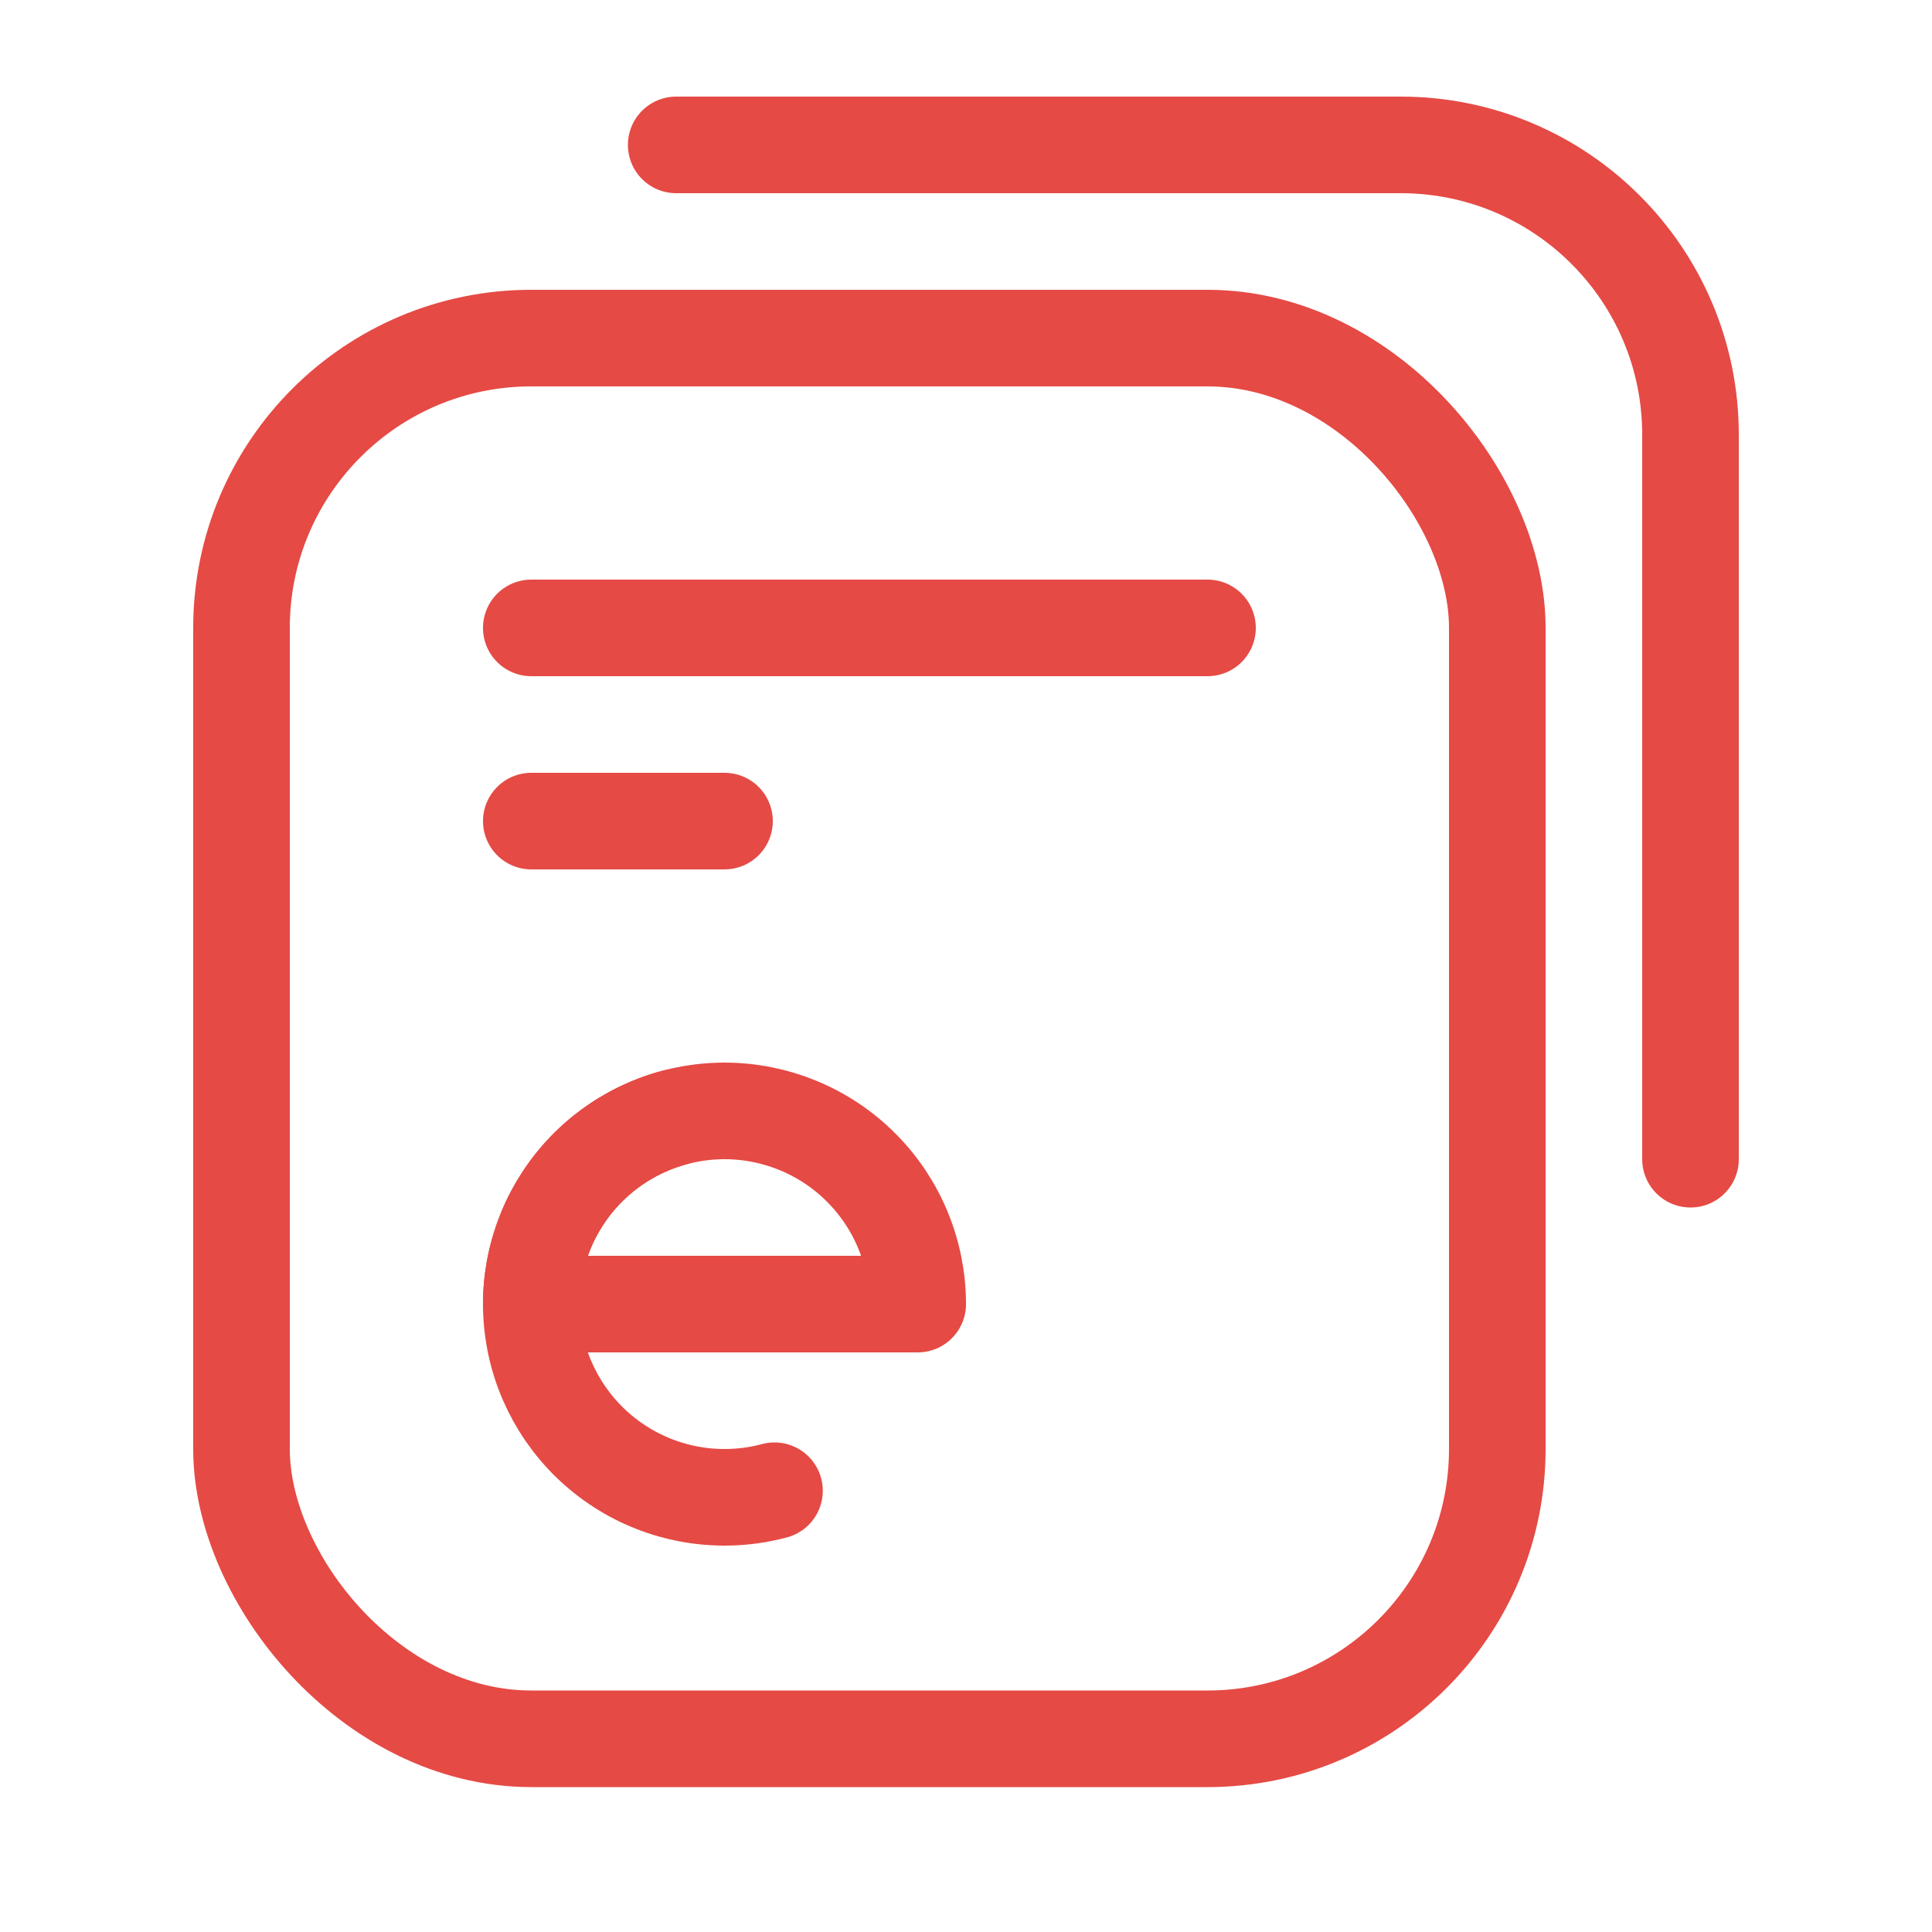
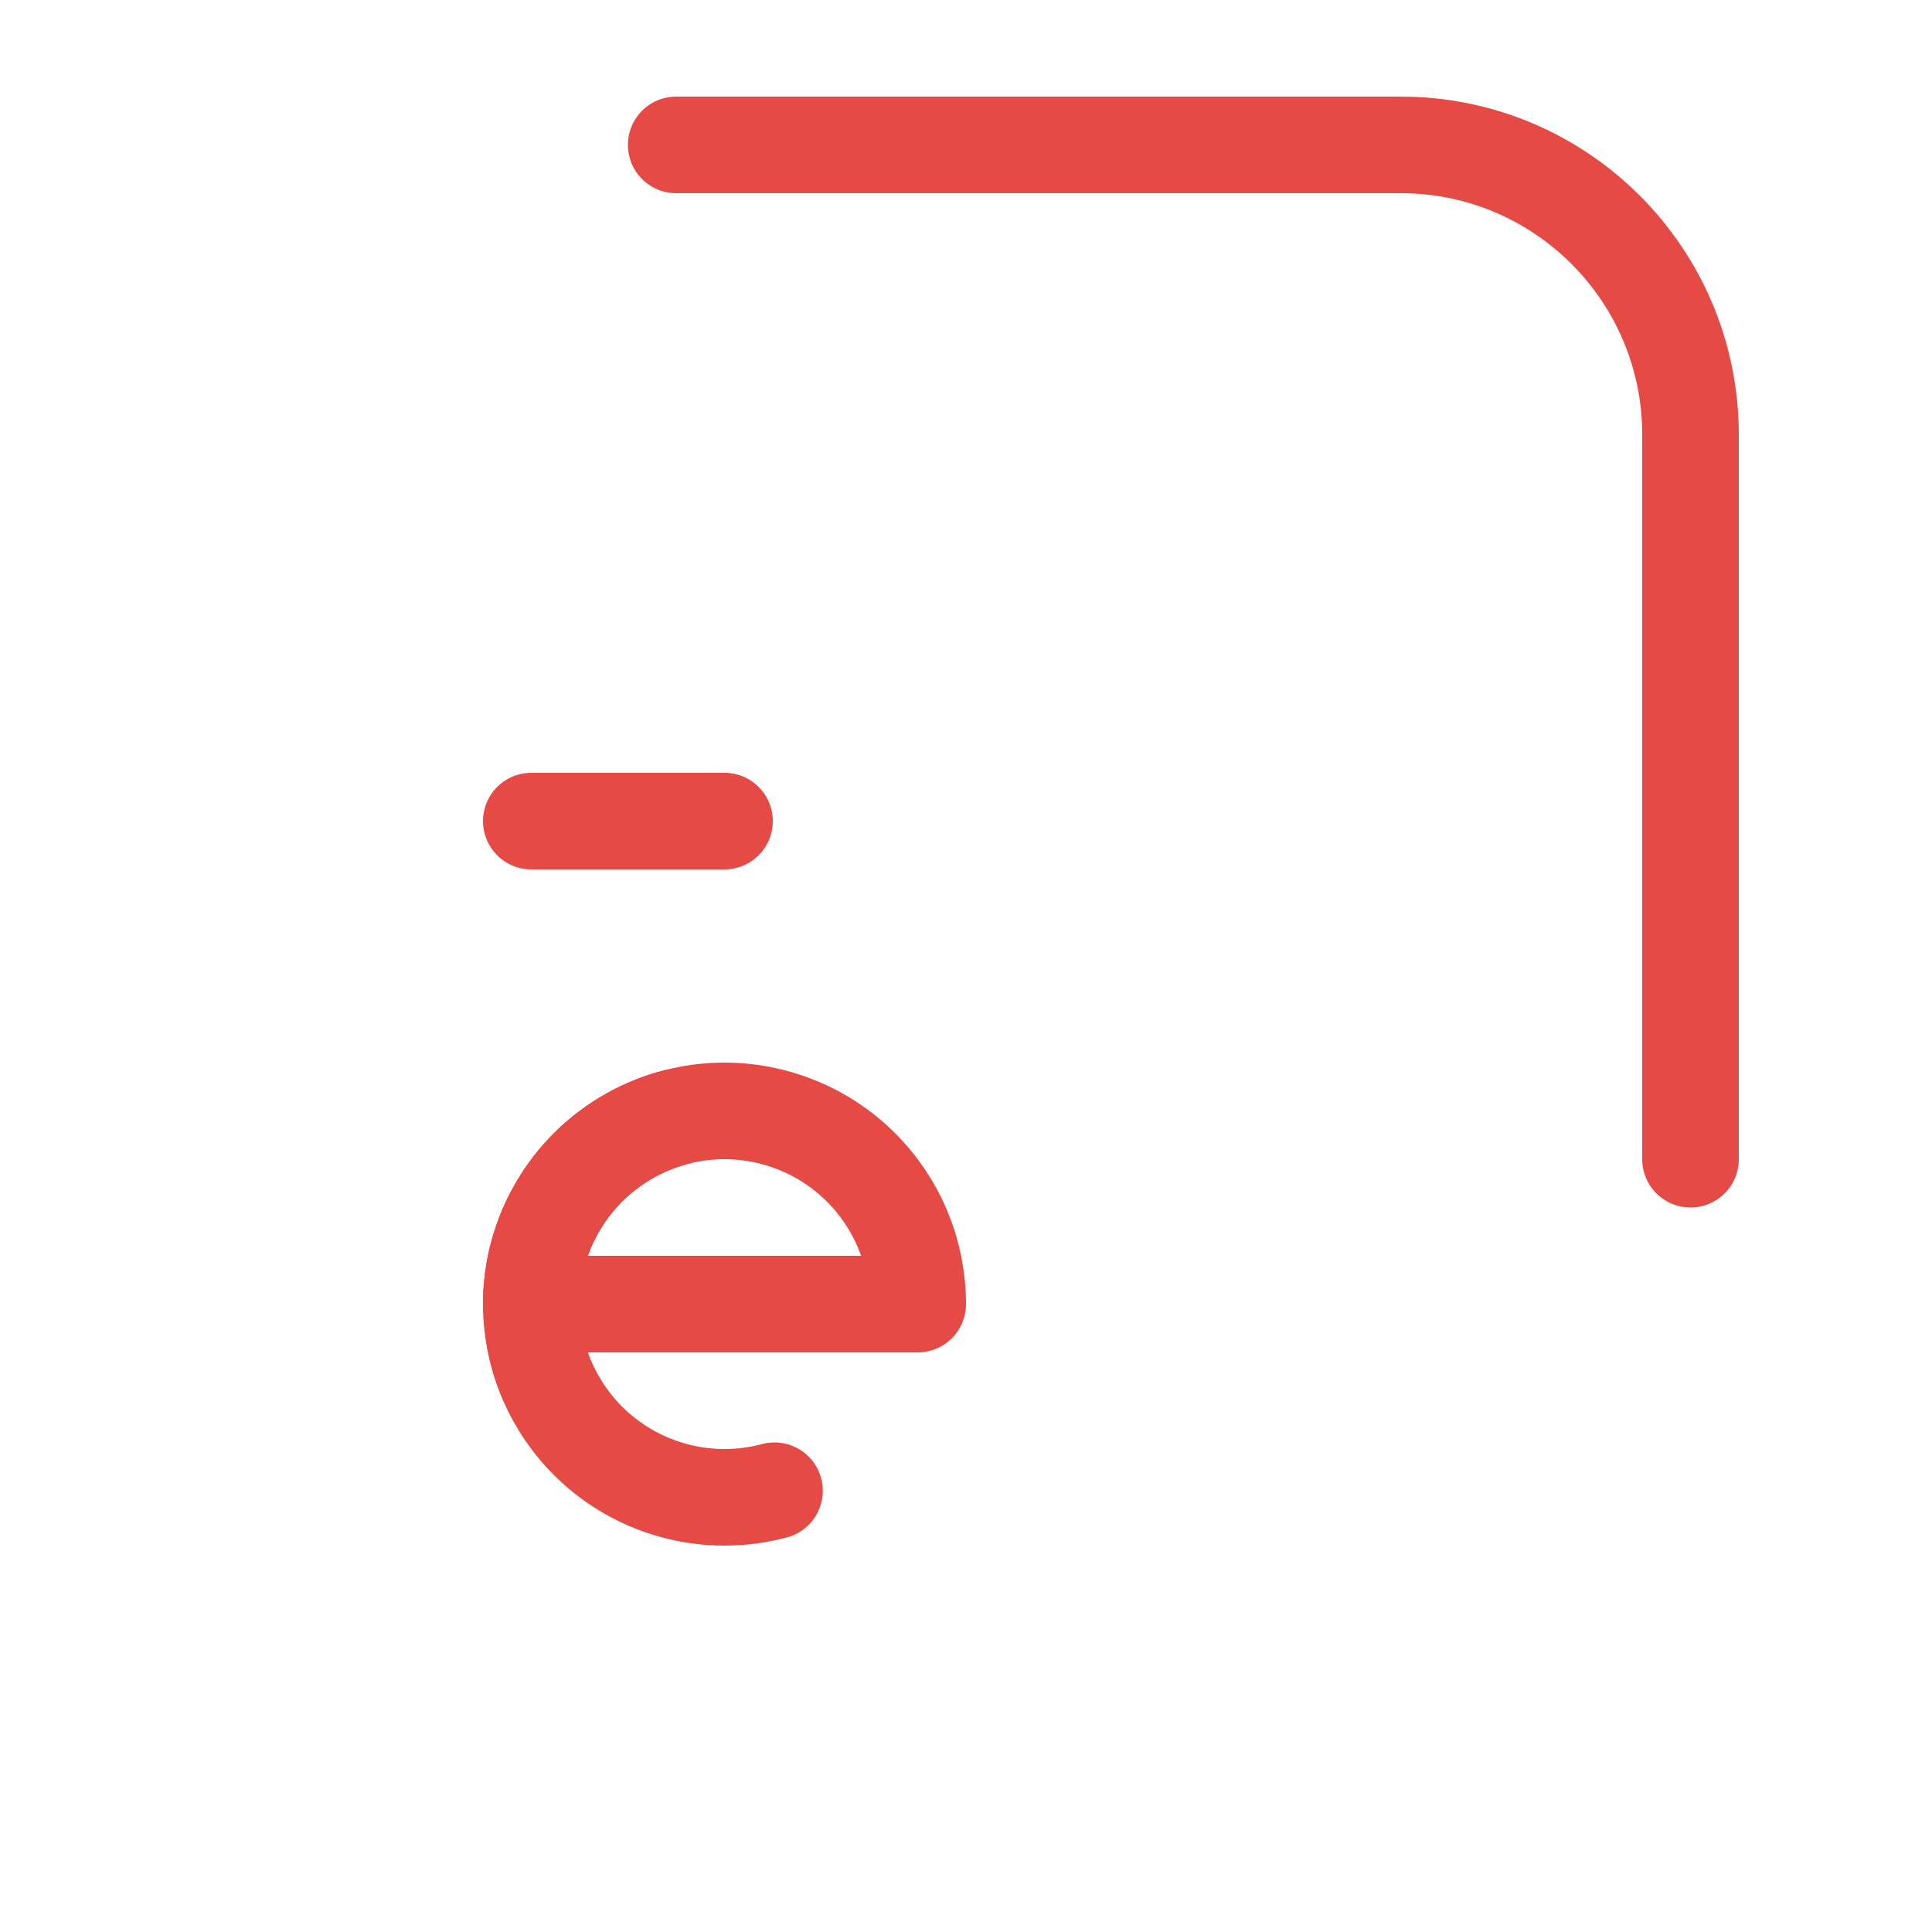
<svg xmlns="http://www.w3.org/2000/svg" width="40" height="40" viewBox="0 0 40 40" fill="none">
-   <rect x="5" y="7" width="26" height="29" rx="6" stroke="#E54A45" stroke-width="2" />
  <path d="M14 3H29C32.314 3 35 5.686 35 9V24" stroke="#E54A45" stroke-width="2" stroke-linecap="round" />
  <path d="M11 27C11 26.475 11.104 25.955 11.305 25.469C11.505 24.984 11.8 24.543 12.172 24.172C12.543 23.8 12.984 23.506 13.469 23.305C13.955 23.104 14.475 23 15 23C15.525 23 16.045 23.104 16.531 23.305C17.016 23.506 17.457 23.8 17.828 24.172C18.2 24.543 18.494 24.984 18.695 25.469C18.896 25.955 19 26.475 19 27L15 27L11 27Z" stroke="#E54A45" stroke-width="2" stroke-linejoin="round" />
  <path d="M16.035 30.864C15.528 31 14.999 31.034 14.478 30.966C13.957 30.897 13.455 30.727 13 30.464C12.545 30.201 12.146 29.852 11.827 29.435C11.507 29.018 11.272 28.543 11.136 28.035C11 27.528 10.966 26.999 11.034 26.478C11.103 25.957 11.273 25.455 11.536 25C11.799 24.545 12.148 24.146 12.565 23.827C12.982 23.507 13.457 23.272 13.965 23.136" stroke="#E54A45" stroke-width="2" stroke-linecap="round" stroke-linejoin="round" />
-   <path d="M11 13H25" stroke="#E54A45" stroke-width="2" stroke-linecap="round" />
  <path d="M11 17H15" stroke="#E54A45" stroke-width="2" stroke-linecap="round" />
</svg>